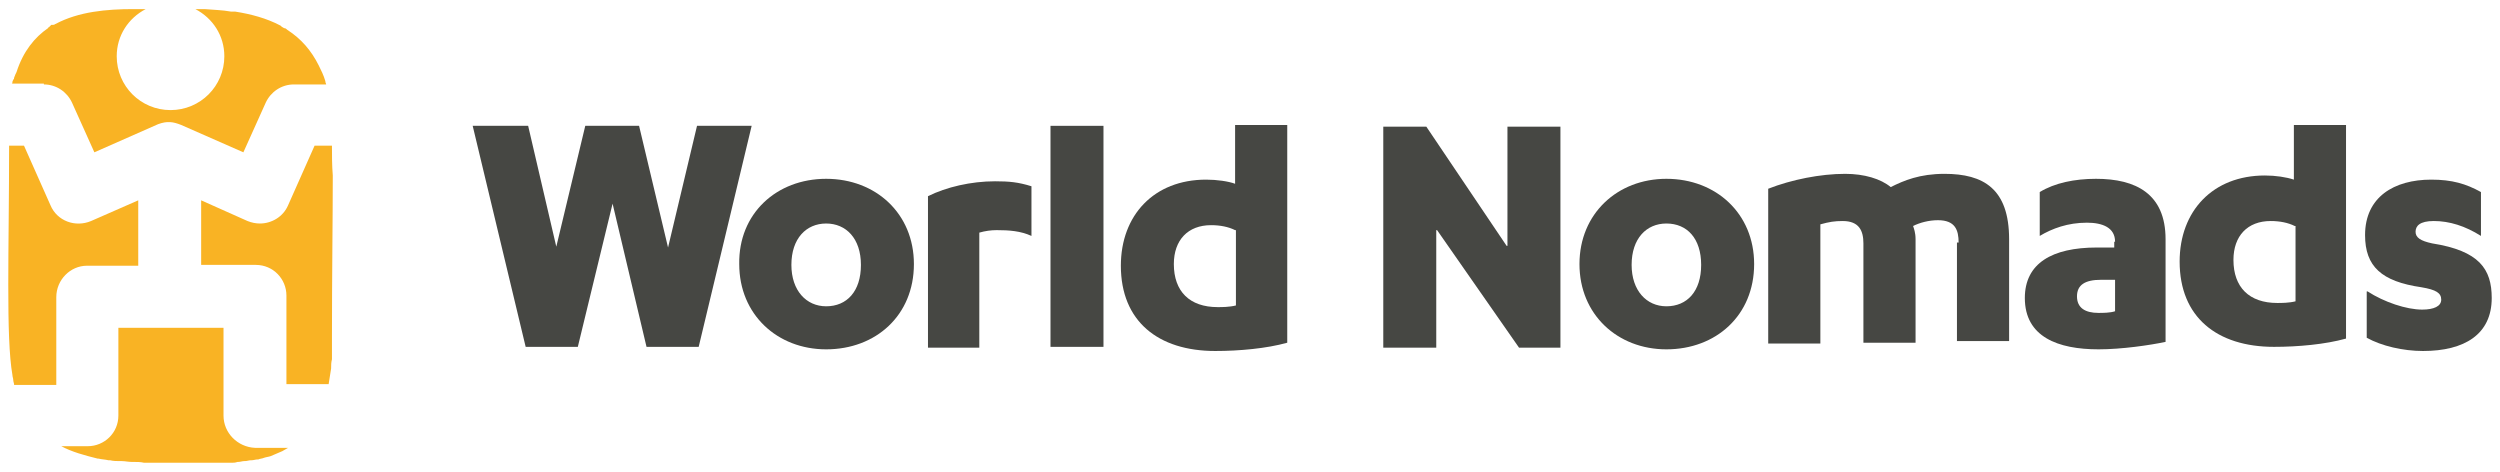
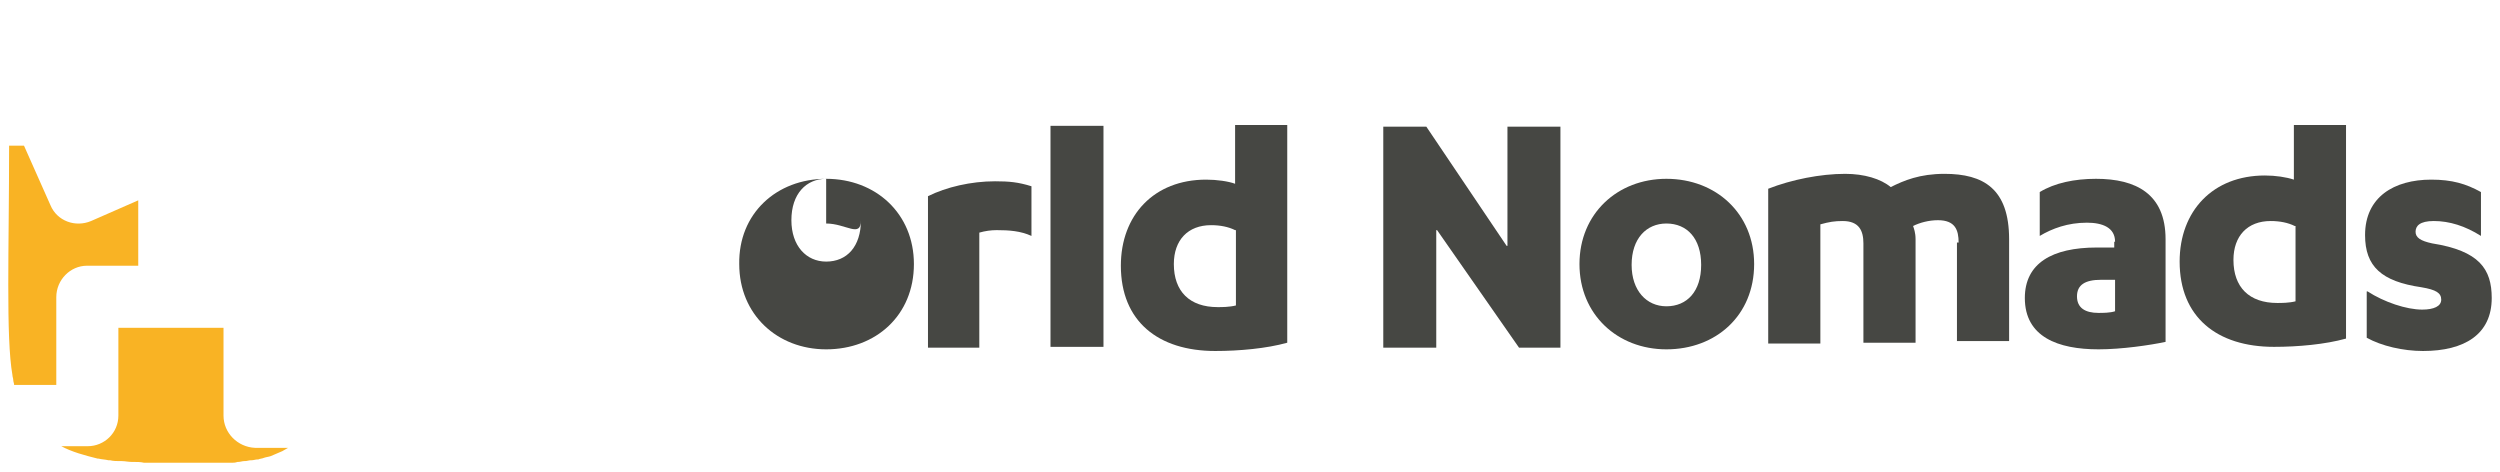
<svg xmlns="http://www.w3.org/2000/svg" version="1.1" id="Layer_1" x="0px" y="0px" viewBox="0 0 302 57" style="enable-background:new 0 0 302 57;" xml:space="preserve">
  <style type="text/css">
	.st0{fill:#F9B324;}
	.st1{fill:#464743;}
</style>
  <g>
-     <path class="st0" d="M5.3,10.2c1.5,0,2.8,0.9,3.4,2.2l2.7,6l7.7-3.4c1.1-0.4,1.8-0.3,2.8,0.1l7.5,3.3l2.7-6   c0.6-1.3,1.9-2.2,3.4-2.2h3.8h0.1c0-0.1-0.1-0.2-0.1-0.4c-0.2-0.7-0.5-1.3-0.8-1.9c-0.9-1.8-2.1-3.2-3.8-4.3c0,0,0,0,0,0   c-0.1-0.1-0.2-0.2-0.4-0.2c-0.1-0.1-0.2-0.1-0.3-0.2c0,0-0.1-0.1-0.1-0.1c-1.7-0.9-3.6-1.4-5.5-1.7c-0.1,0-0.2,0-0.3,0   c-0.1,0-0.2,0-0.2,0c-1.1-0.2-2.1-0.2-3.2-0.3h-1.1c2.1,1.1,3.5,3.2,3.5,5.7c0,3.6-2.9,6.5-6.5,6.5c-3.6,0-6.5-2.9-6.5-6.5   c0-2.5,1.4-4.6,3.5-5.7h-0.3h-1.2c0,0,0,0,0,0c-3.2,0-6.6,0.3-9.4,1.8c-0.1,0-0.1,0.1-0.2,0.1C6.4,3,6.3,3,6.2,3   C6.1,3.1,6,3.2,5.9,3.3c0,0-0.1,0-0.1,0.1c-1.6,1.1-3,2.8-3.8,5.3c0,0,0,0,0,0C1.9,8.9,1.8,9.1,1.7,9.4c0,0.1,0,0.2-0.1,0.2   c0,0.1-0.1,0.2-0.1,0.3c0,0.1,0,0.2-0.1,0.2h0H5.3z" />
-     <path class="st0" d="M40.1,17.6L40.1,17.6h-2.1l-3.2,7.2c-0.6,1.4-2,2.2-3.4,2.2c-0.5,0-1-0.1-1.5-0.3l-5.6-2.5l0,3.5l0,4.3h6.6   c2.1,0,3.7,1.7,3.7,3.7v10.7h5.1c0.1-0.6,0.2-1.2,0.3-1.9c0,0,0-0.1,0-0.1c0-0.3,0-0.6,0.1-1c0,0,0-0.1,0-0.1c0-0.3,0-0.7,0-1   c0-0.4,0-0.9,0-1.3c0-0.1,0-0.1,0-0.2c0-7.8,0.1-14.4,0.1-19.6C40.1,20,40.1,18.7,40.1,17.6" />
    <path class="st0" d="M27,50.2V39.6H14.3v10.6c0,2.1-1.7,3.7-3.7,3.7H7.4c1.3,0.7,2.8,1.1,4.4,1.5c0,0,0,0,0.1,0   c0.4,0.1,0.8,0.1,1.2,0.2c0.1,0,0.1,0,0.2,0c0.4,0.1,0.8,0.1,1.2,0.1c0.1,0,0.1,0,0.2,0c0.4,0,0.8,0.1,1.2,0.1c0.1,0,0.1,0,0.2,0   c0.4,0,0.9,0,1.3,0.1h5.5c0.2,0,0.4,0,0.6,0h0c0.5,0,0.9,0,1.4,0c0.1,0,0.3,0,0.5,0c0.1,0,0.2,0,0.3,0c0.2,0,0.4,0,0.6,0   c0.1,0,0.1,0,0.2,0c0.2,0,0.4,0,0.6,0c0.1,0,0.1,0,0.2,0c0.2,0,0.4,0,0.6,0c0,0,0.1,0,0.1,0c0.2,0,0.4,0,0.7-0.1c0,0,0.1,0,0.1,0   c0.2,0,0.5-0.1,0.7-0.1c0,0,0.1,0,0.1,0c0.2,0,0.5-0.1,0.7-0.1c0,0,0.1,0,0.1,0c0.2,0,0.5-0.1,0.7-0.1c0,0,0.1,0,0.1,0   c0.2-0.1,0.5-0.1,0.7-0.2c0,0,0,0,0,0c0.3-0.1,0.5-0.1,0.8-0.2c0,0,0,0,0,0c0.2-0.1,0.5-0.2,0.7-0.3c0,0,0,0,0,0   c0.2-0.1,0.5-0.2,0.7-0.3c0,0,0,0,0,0c0.2-0.1,0.5-0.3,0.7-0.4h-4C28.7,54,27,52.3,27,50.2" />
    <path class="st0" d="M10.5,32.1h6.2l0-5.4l0-2.5L11,26.7c-1.9,0.8-4.1,0-4.9-1.9l-3.2-7.2H1.1h0c0,6.2-0.1,12-0.1,16.8   c0,4.9,0.1,8.6,0.5,10.9c0,0.2,0.1,0.4,0.1,0.6c0,0.2,0.1,0.4,0.1,0.5c0,0,0,0,0,0.1h5.1V35.9C6.8,33.8,8.5,32.1,10.5,32.1" />
-     <polygon class="st1" points="84.2,15.2 80.7,29.9 77.2,15.2 70.7,15.2 67.2,29.8 63.8,15.2 57.1,15.2 63.5,41.9 69.8,41.9 74,24.6    74,24.6 74,24.6 78.1,41.9 84.4,41.9 90.8,15.2  " />
    <polygon class="st1" points="133.3,15.2 133.3,41.9 126.9,41.9 126.9,15.2 132.6,15.2  " />
    <path class="st1" d="M118.4,42h-6.3V23.7c2.2-1.1,5.2-1.8,8.1-1.8c1.7,0,2.8,0.1,4.4,0.6v6c-1.3-0.6-2.7-0.7-4.2-0.7   c-0.7,0-1.4,0.1-2.1,0.3V42z" />
    <path class="st1" d="M155.5,41.4c-2.5,0.7-5.8,1-8.7,1c-6.9,0-11.4-3.6-11.4-10.3c0-6.1,4-10.4,10.3-10.4c1.3,0,2.7,0.2,3.5,0.5   v-7.1h6.3V41.4z M149.2,27.8c-0.8-0.4-1.8-0.6-2.9-0.6c-2.8,0-4.5,1.8-4.5,4.7c0,3.3,1.9,5.2,5.3,5.2c0.5,0,1.4,0,2.2-0.2V27.8z" />
-     <path class="st1" d="M99.8,21.6c6,0,10.6,4.2,10.6,10.3c0,6.2-4.6,10.3-10.6,10.3c-5.9,0-10.5-4.2-10.5-10.3   C89.2,25.8,93.8,21.6,99.8,21.6 M99.8,27c-2.4,0-4.2,1.8-4.2,5c0,3.1,1.8,5,4.2,5c2.5,0,4.2-1.8,4.2-5C104,28.8,102.2,27,99.8,27" />
+     <path class="st1" d="M99.8,21.6c6,0,10.6,4.2,10.6,10.3c0,6.2-4.6,10.3-10.6,10.3c-5.9,0-10.5-4.2-10.5-10.3   C89.2,25.8,93.8,21.6,99.8,21.6 c-2.4,0-4.2,1.8-4.2,5c0,3.1,1.8,5,4.2,5c2.5,0,4.2-1.8,4.2-5C104,28.8,102.2,27,99.8,27" />
    <polygon class="st1" points="173.6,27.8 173.5,27.8 173.5,42 167.1,42 167.1,15.3 172.3,15.3 182,29.7 182.1,29.7 182.1,15.3    188.5,15.3 188.5,42 183.5,42  " />
    <path class="st1" d="M201.3,21.6c6,0,10.6,4.2,10.6,10.3c0,6.2-4.6,10.3-10.6,10.3c-5.9,0-10.5-4.2-10.5-10.3   C190.8,25.8,195.4,21.6,201.3,21.6 M201.3,27c-2.4,0-4.2,1.8-4.2,5c0,3.1,1.8,5,4.2,5c2.5,0,4.2-1.8,4.2-5   C205.5,28.8,203.8,27,201.3,27" />
    <path class="st1" d="M236.6,29.3c0-1.5-0.4-2.7-2.5-2.7c-1.1,0-2.2,0.3-3,0.7c0.1,0.3,0.3,0.8,0.3,1.6v12.5h-6.3v-12   c0-1.5-0.5-2.7-2.5-2.7c-1,0-1.6,0.1-2.7,0.4v14.4h-6.3V22.8c2.8-1.1,6.3-1.8,9.3-1.8c2.3,0,4.3,0.6,5.5,1.6   c1.6-0.8,3.5-1.6,6.5-1.6c4.7,0,7.8,1.8,7.8,7.9v12.3h-6.3V29.3z" />
    <path class="st1" d="M255.5,29.2c0-1.7-1.5-2.3-3.4-2.3c-2.3,0-4.2,0.7-5.7,1.6v-5.3c1.8-1.1,4.2-1.6,6.8-1.6   c4.8,0,8.4,1.8,8.4,7.3v12.4c-1.9,0.4-5.3,0.9-8.1,0.9c-4.9,0-8.9-1.5-8.9-6.2c0-4.2,3.3-6.1,8.7-6.1h2.1V29.2z M255.5,33.8h-1.7   c-1.9,0-2.9,0.6-2.9,2s1,2,2.6,2c0.5,0,1.4,0,2-0.2V33.8z" />
    <path class="st1" d="M286,35.2c2,1.3,4.7,2.2,6.6,2.2c1.4,0,2.3-0.4,2.3-1.2c0-0.8-0.6-1.2-2.4-1.5c-4.8-0.7-6.8-2.5-6.8-6.3   c0-4.6,3.5-6.7,8-6.7c2.5,0,4.2,0.5,6,1.5v5.3c-1.9-1.2-3.8-1.8-5.7-1.8c-1.7,0-2.2,0.6-2.2,1.3c0,0.7,0.6,1.1,2,1.4   c5.7,0.9,7.2,3.1,7.2,6.6c0,4.4-3.3,6.4-8.3,6.4c-2.4,0-5-0.6-6.8-1.6V35.2z" />
    <path class="st1" d="M283.4,40.9c-2.5,0.7-5.8,1-8.7,1c-6.9,0-11.4-3.6-11.4-10.3c0-6.1,4-10.4,10.3-10.4c1.3,0,2.6,0.2,3.5,0.5   v-6.6h6.3V40.9z M277.2,27.3c-0.8-0.4-1.8-0.6-2.9-0.6c-2.8,0-4.5,1.8-4.5,4.7c0,3.3,1.9,5.2,5.3,5.2c0.5,0,1.4,0,2.2-0.2V27.3z" />
  </g>
</svg>